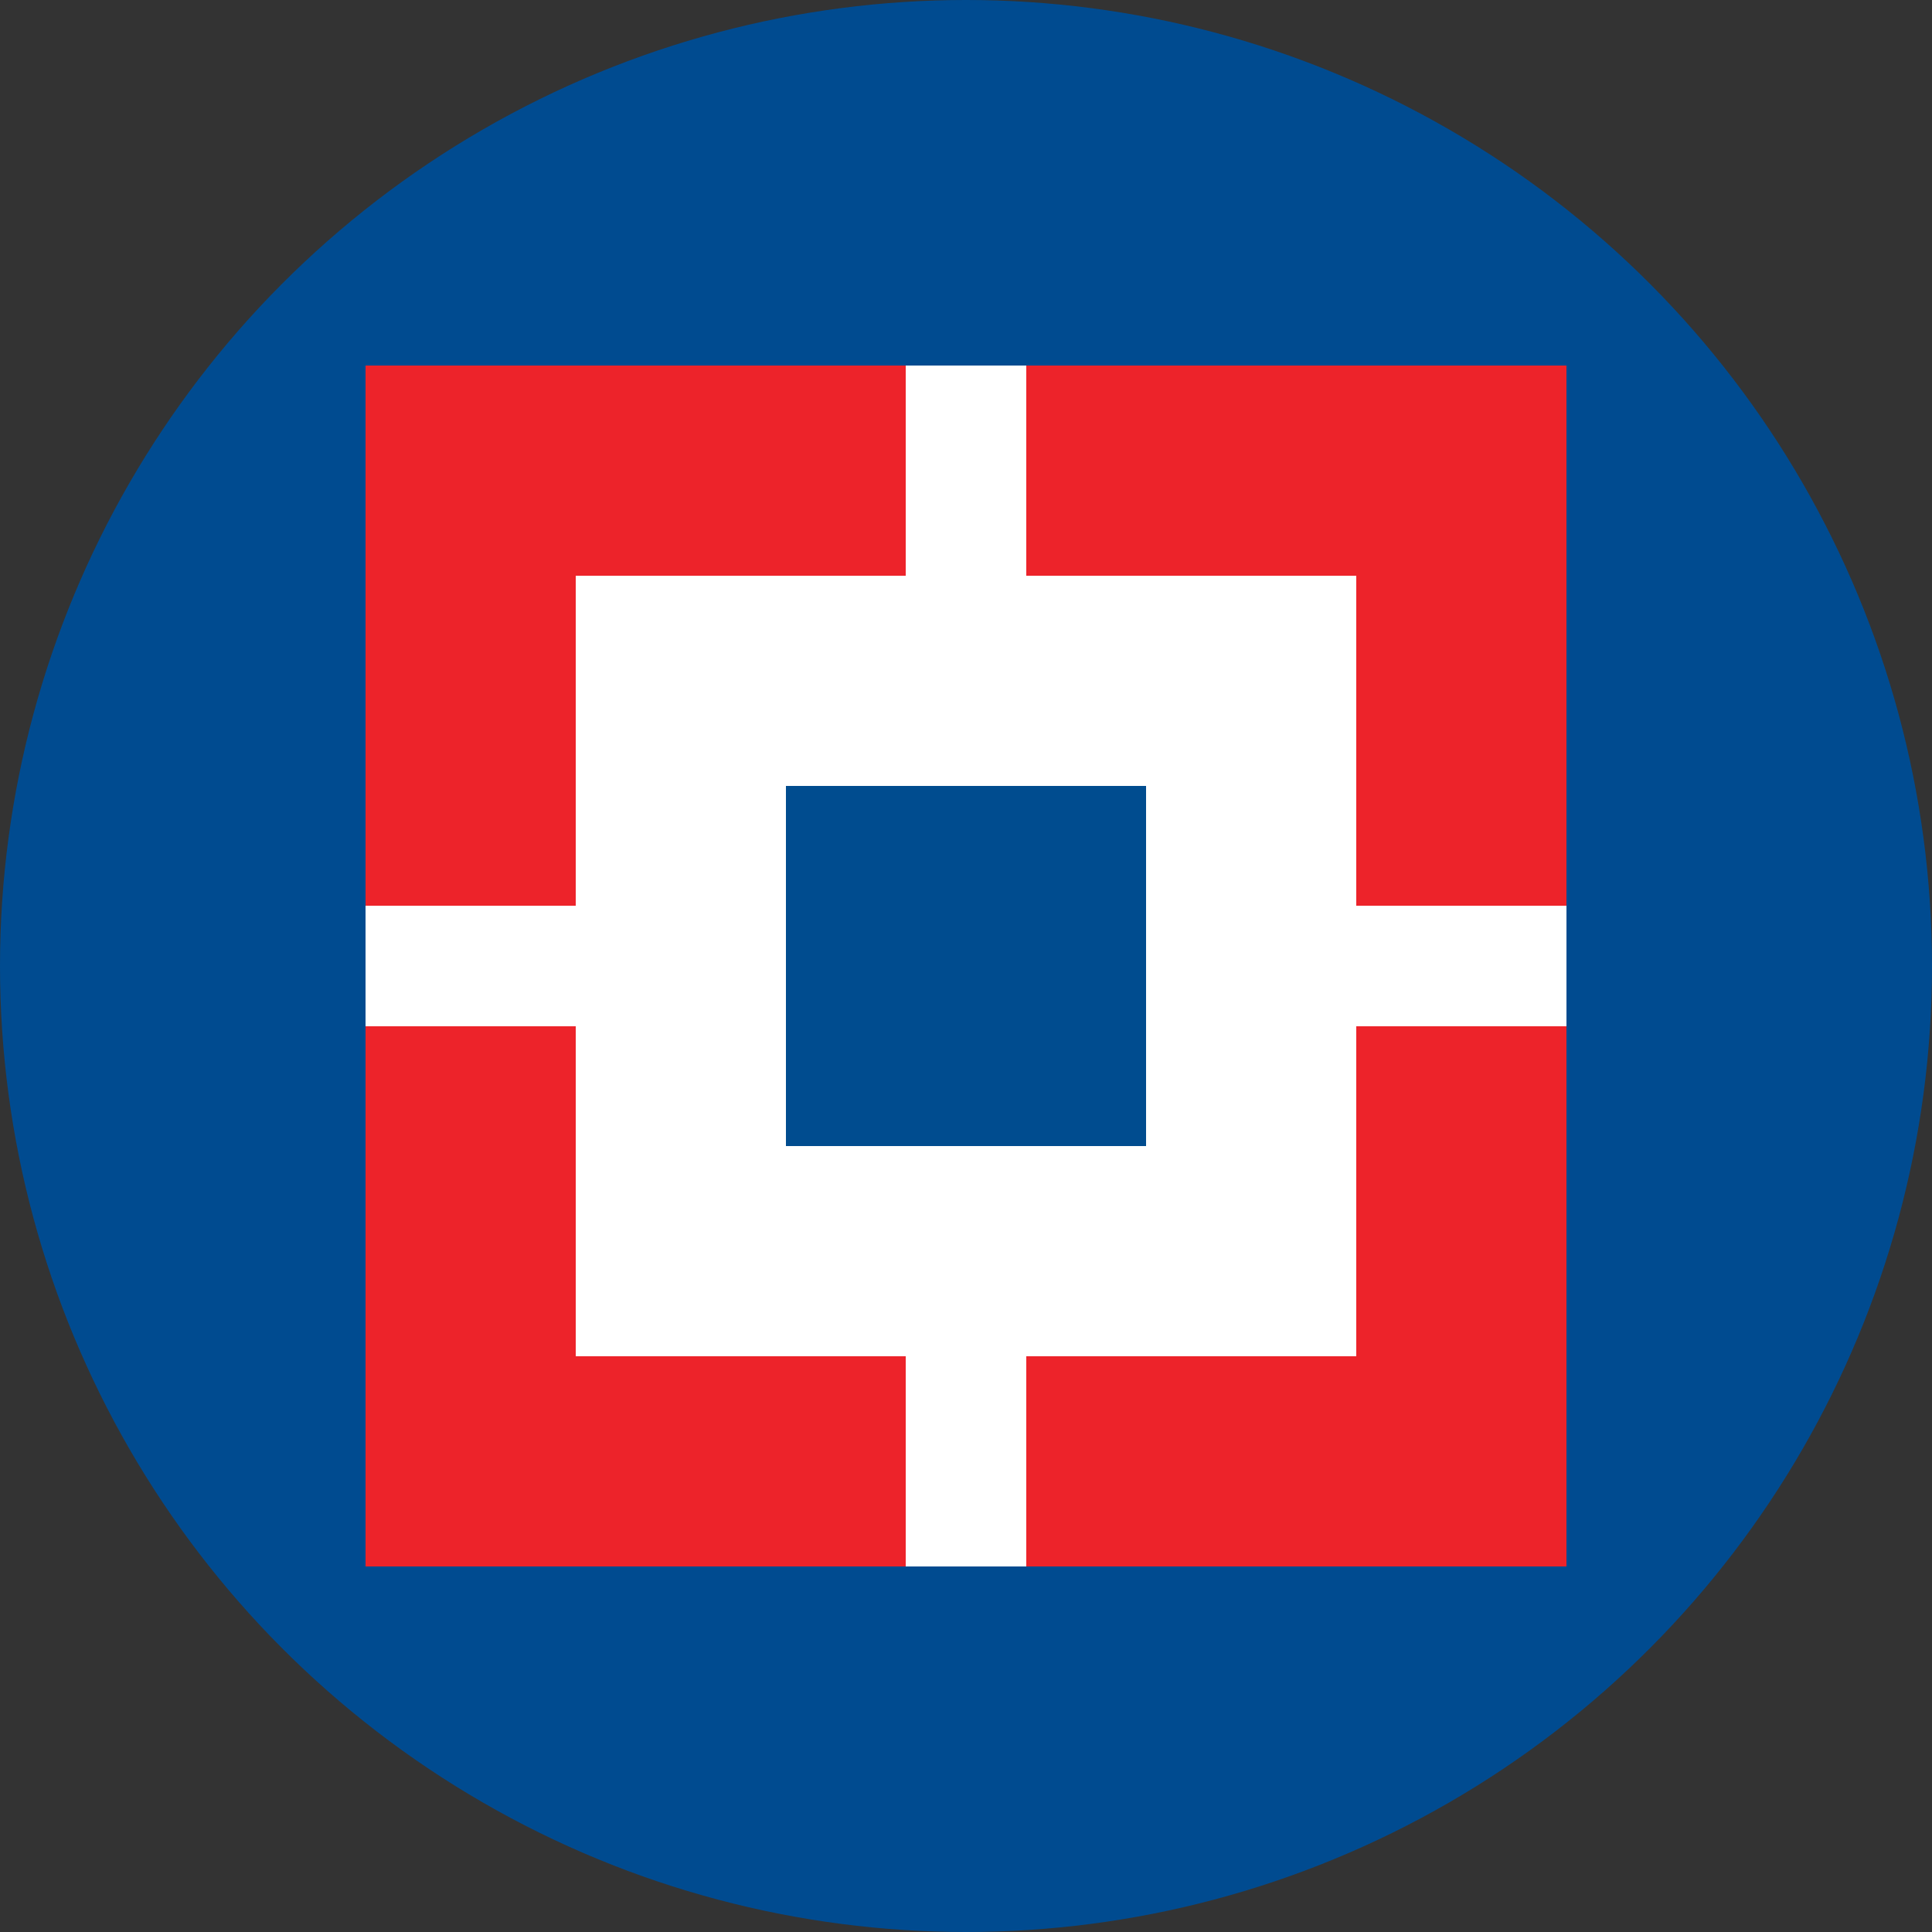
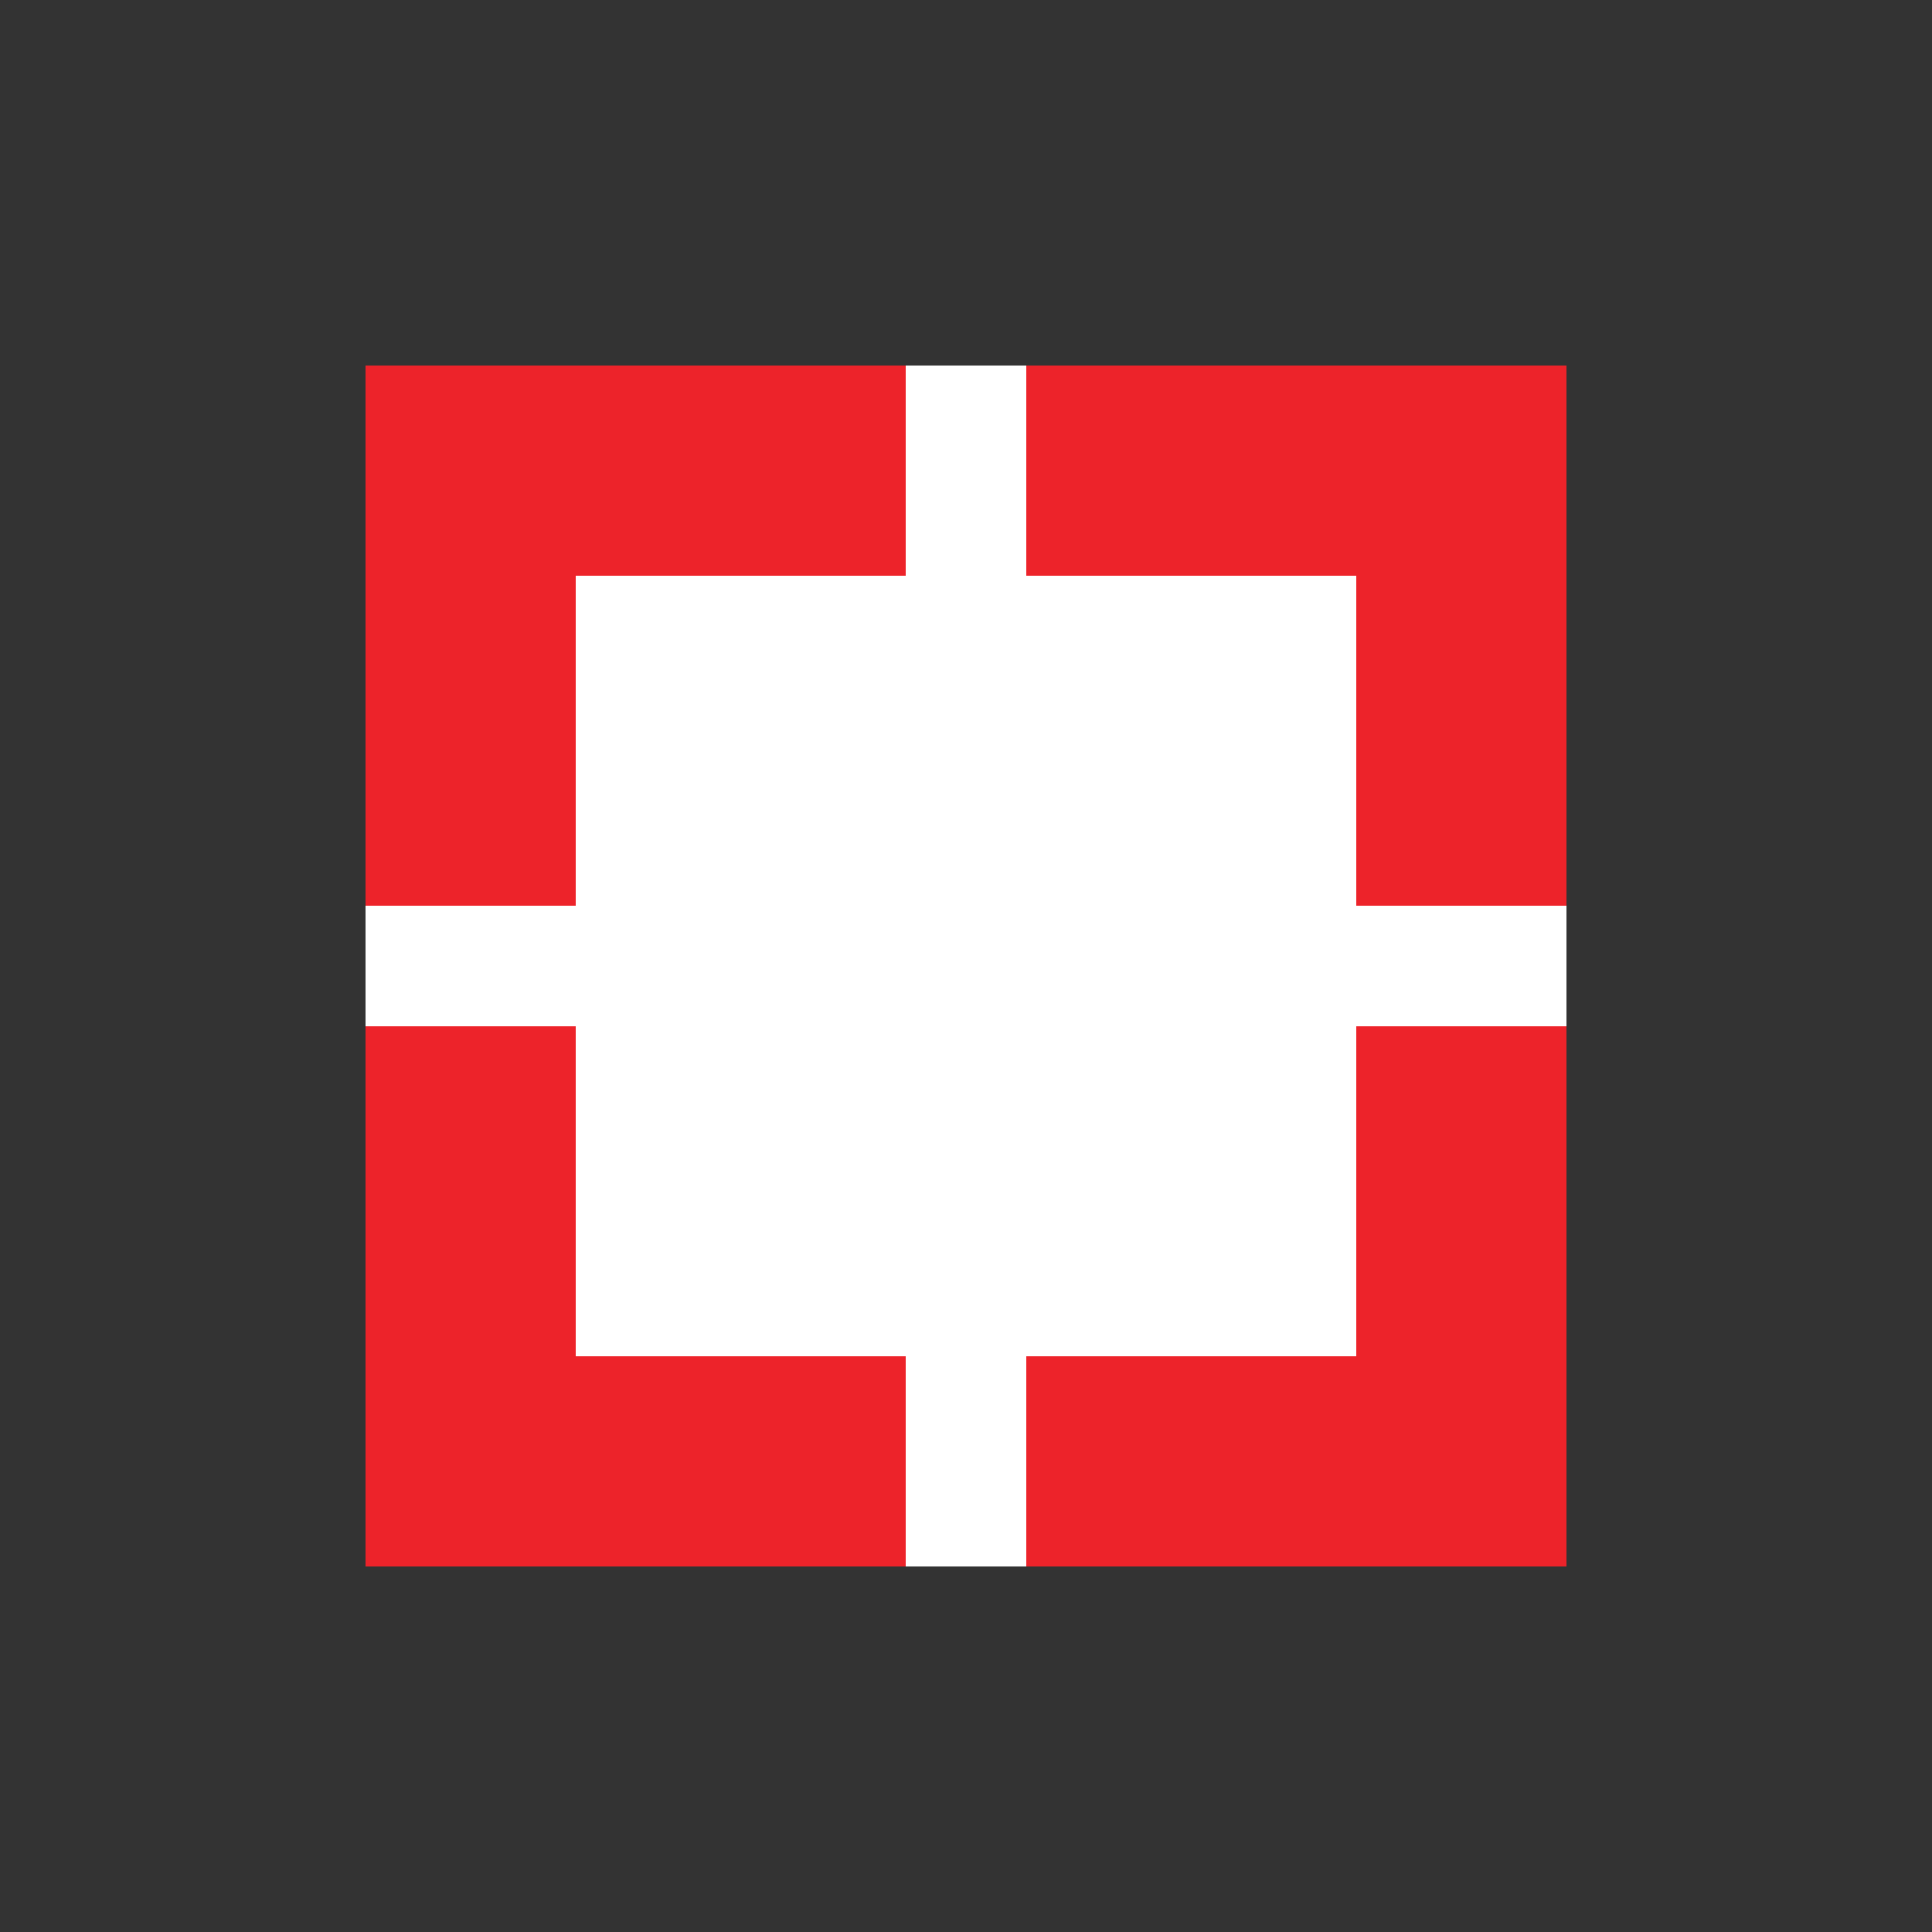
<svg xmlns="http://www.w3.org/2000/svg" version="1.1" viewBox="0 0 250 250">
  <rect x="0" y="0" width="250" height="250" fill="#333333" stroke="none" />
  <defs>
    <style>
      .cls-1 {
        fill: #fff;
      }

      .cls-2 {
        fill: #ed232a;
      }

      .cls-3 {
        fill: #004b90;
      }

      .cls-4 {
        fill: #004c8f;
      }
    </style>
  </defs>
  <g>
    <g id="Layer_1">
      <g id="layer4">
-         <circle class="cls-3" cx="125" cy="125" r="125" />
        <g id="layer1">
          <g id="g11008">
            <path id="path1576" class="cls-2" d="M47.3,47.3h155.4v155.4H47.3V47.3Z" />
            <polygon class="cls-1" points="202.7 117.2 202.7 132.8 175.5 132.8 175.5 175.5 132.8 175.5 132.8 202.7 117.2 202.7 117.2 175.5 74.5 175.5 74.5 132.8 47.3 132.8 47.3 117.2 74.5 117.2 74.5 74.5 117.2 74.5 117.2 47.3 132.8 47.3 132.8 74.5 175.5 74.5 175.5 117.2 202.7 117.2" />
-             <path id="path1584" class="cls-4" d="M101.7,101.7h46.6v46.6h-46.6v-46.6Z" />
+             <path id="path1584" class="cls-4" d="M101.7,101.7h46.6h-46.6v-46.6Z" />
          </g>
        </g>
      </g>
    </g>
  </g>
</svg>